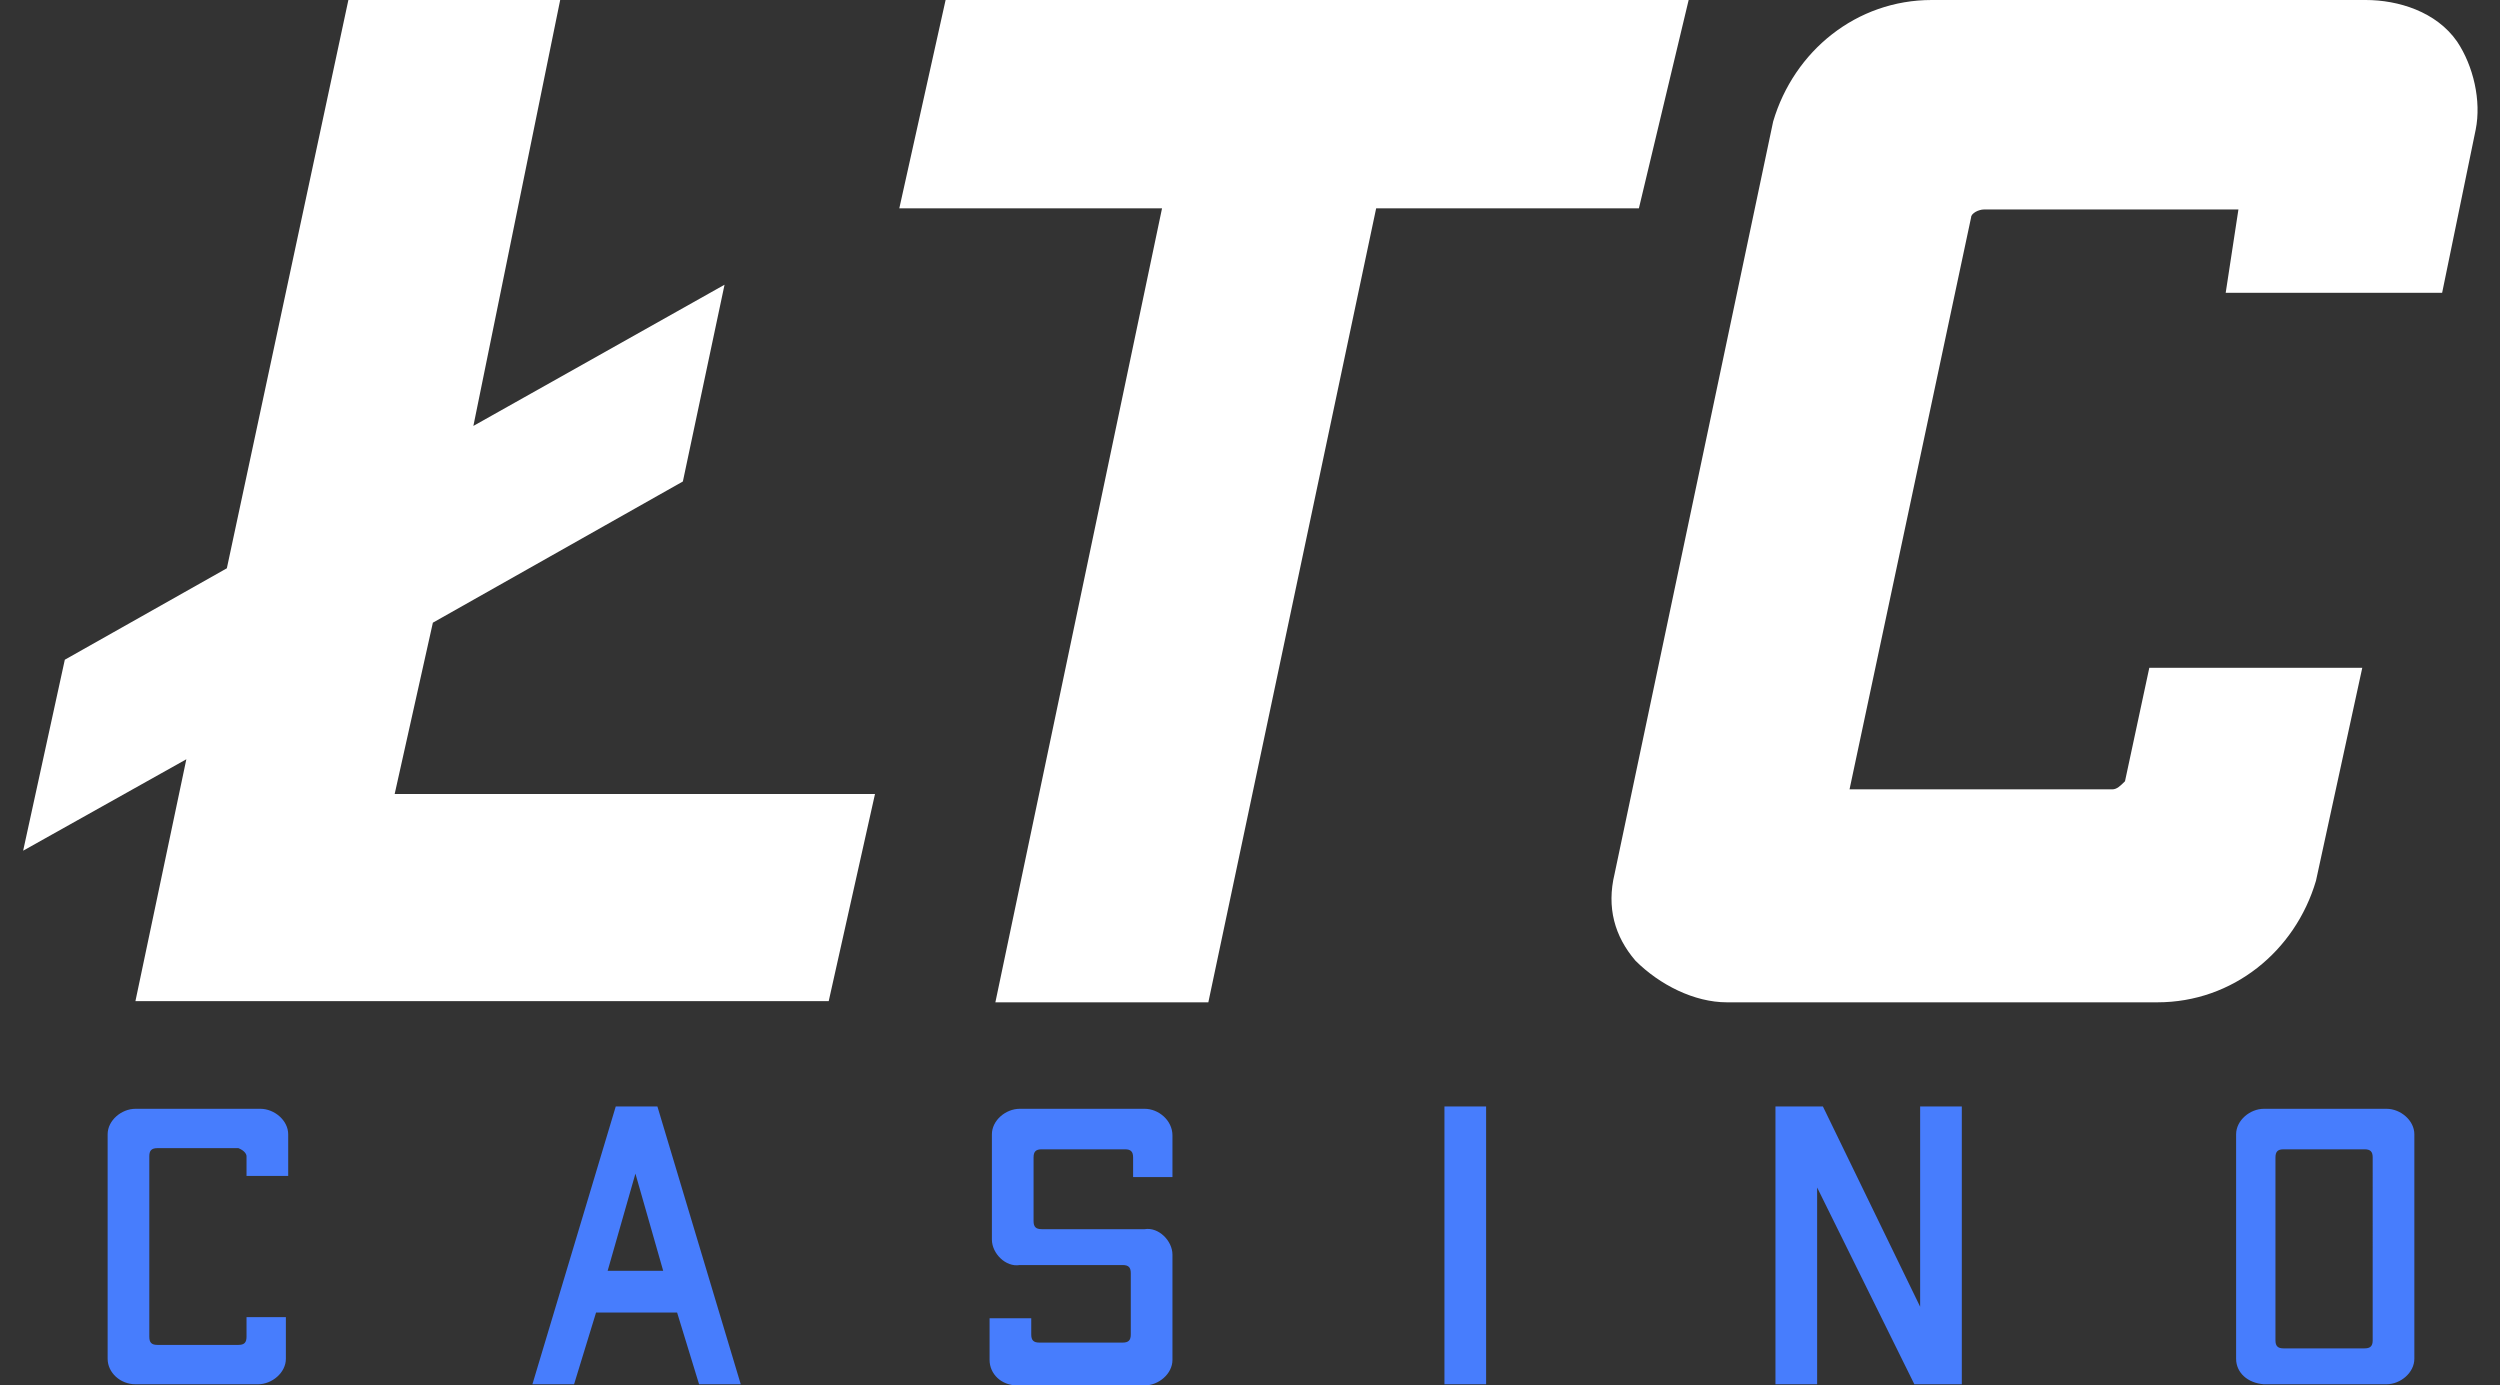
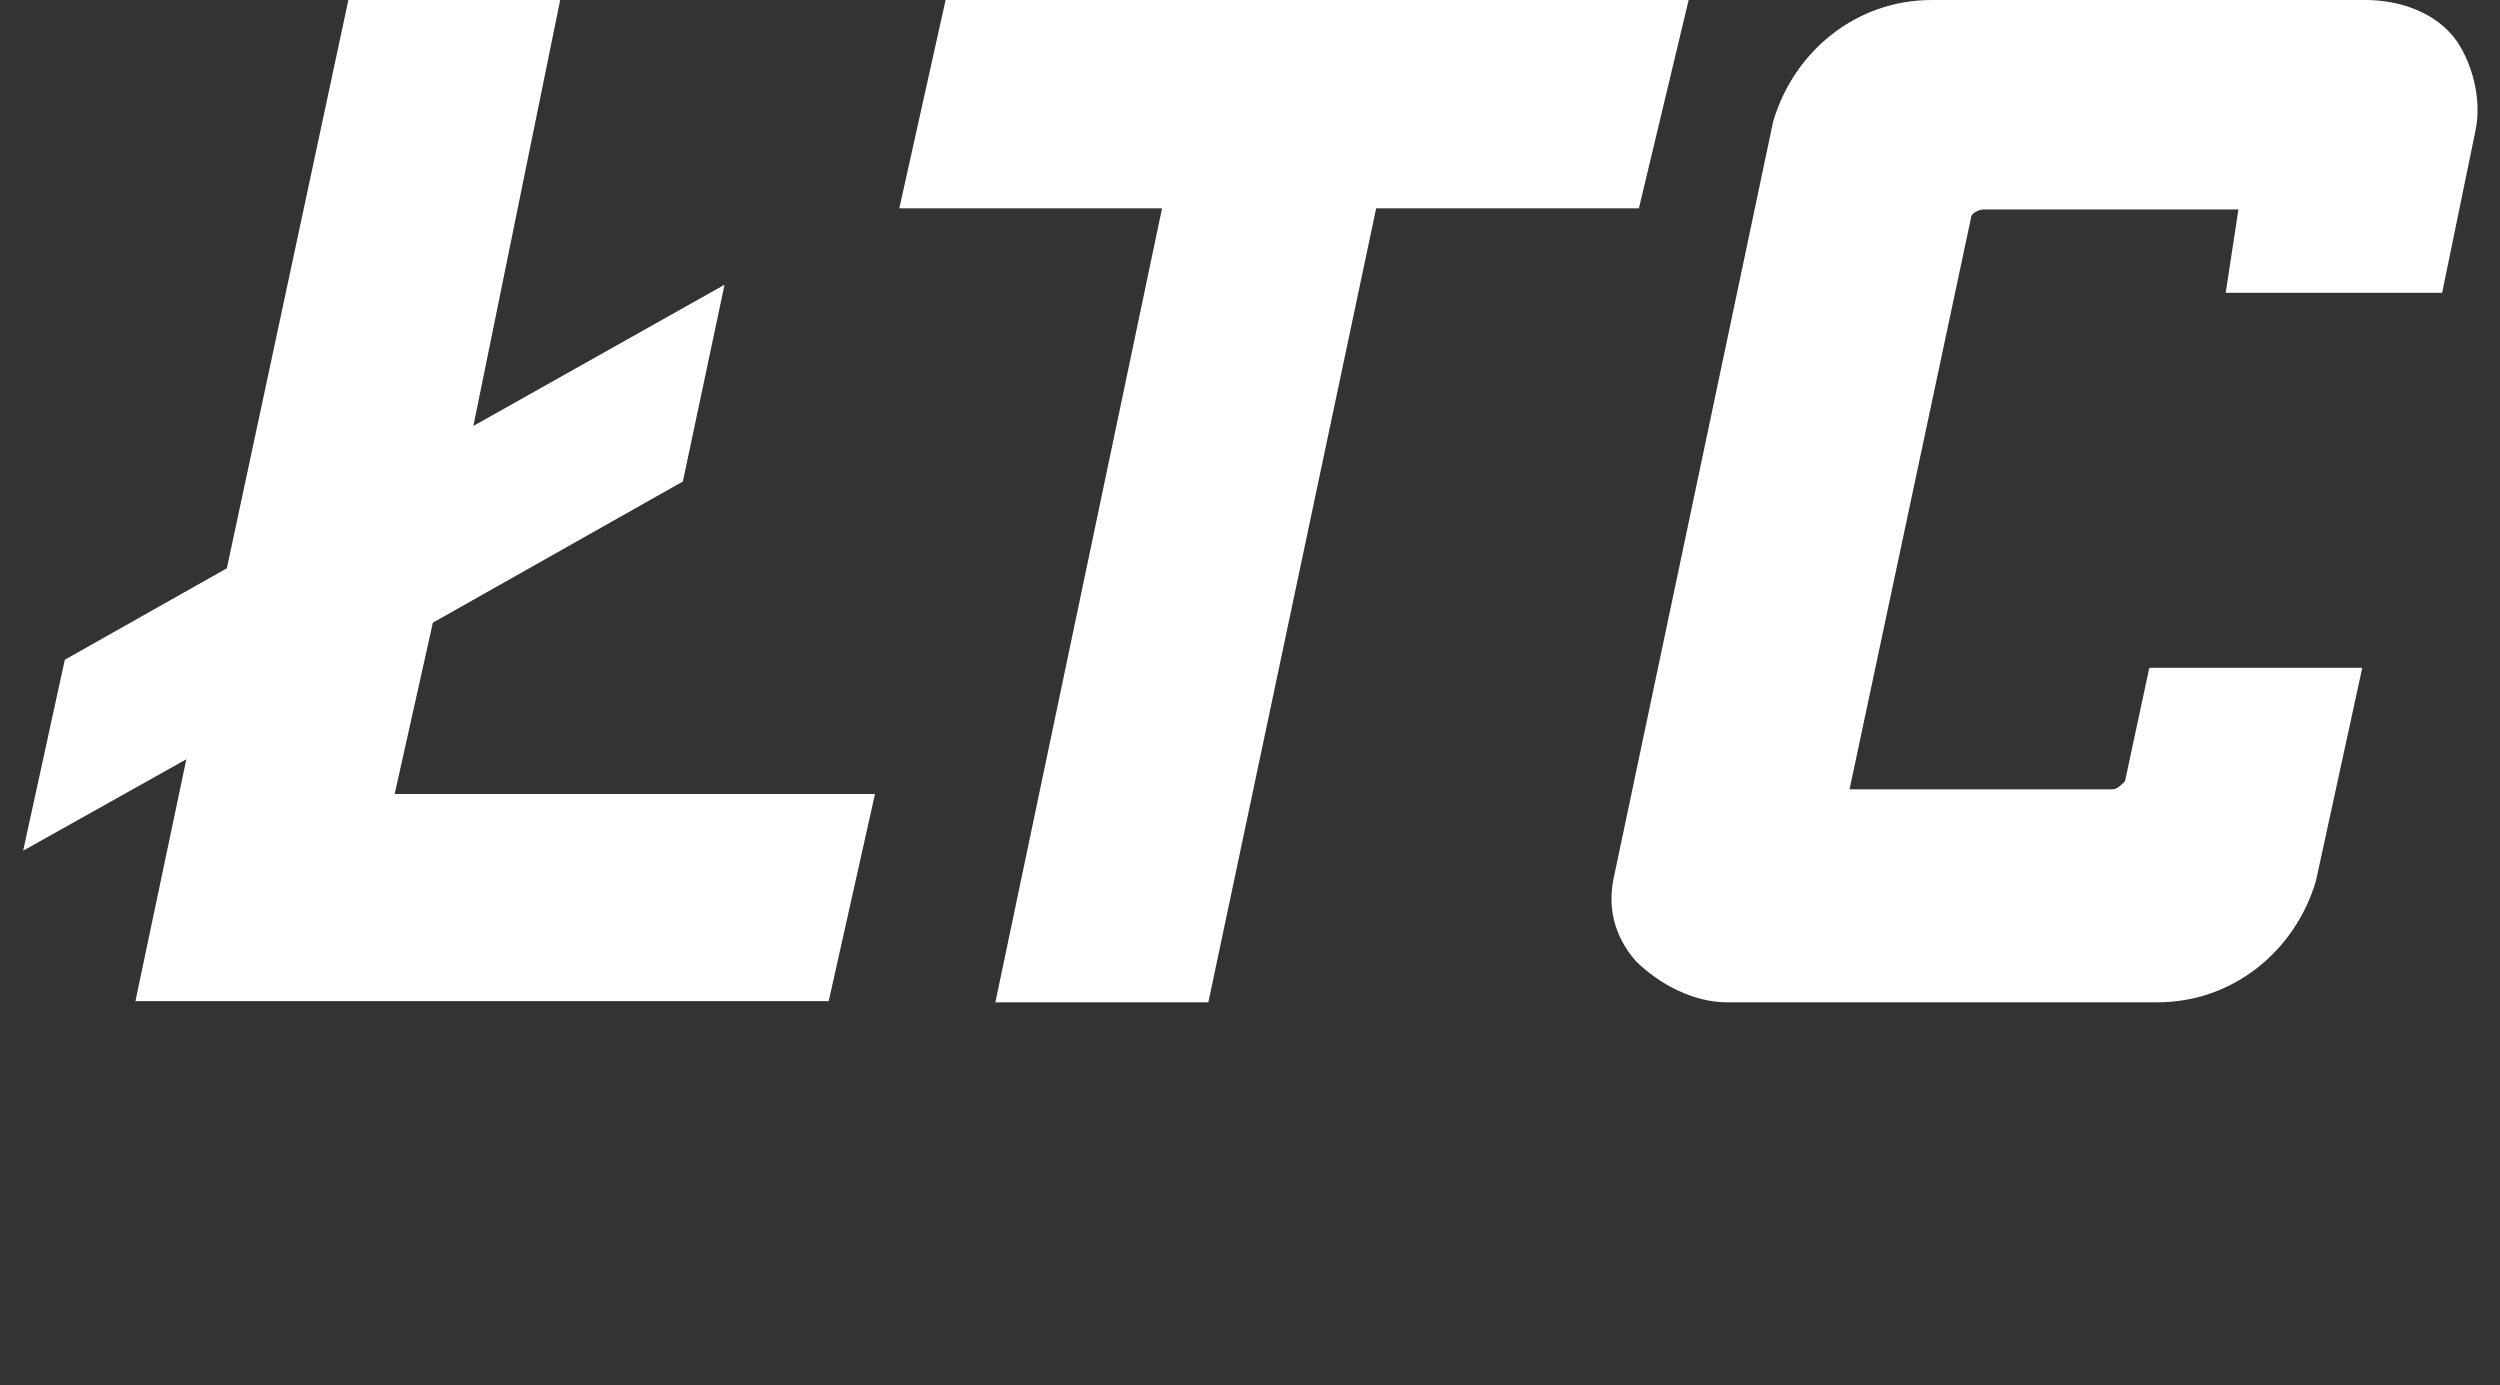
<svg xmlns="http://www.w3.org/2000/svg" version="1.1" id="Layer_1" x="0px" y="0px" viewBox="0 0 216 119.7" style="enable-background:new 0 0 216 119.7;" xml:space="preserve">
  <rect x="0" y="0" width="216" height="119.7" fill="#333333" stroke="none" />
  <style type="text/css">
	.st0{fill-rule:evenodd;clip-rule:evenodd;fill:#477DFD;}
	.st1{fill-rule:evenodd;clip-rule:evenodd;fill:#FFFFFF;}
</style>
-   <path id="casino" class="st0" d="M22.5,95.8H11.7c-1.2,0-2.4,1-2.4,2.2v19.4c0,1.2,1.1,2.2,2.4,2.2h10.6c1.2,0,2.4-1,2.4-2.2v-3.6  h-3.4v1.7c0,0.5-0.2,0.7-0.7,0.7h-7c-0.5,0-0.7-0.2-0.7-0.7V99.9c0-0.5,0.2-0.7,0.7-0.7h7c0.5,0.2,0.7,0.5,0.7,0.7v1.7h3.6V98  C24.9,96.8,23.7,95.8,22.5,95.8z M60.4,119.6H64l-7.2-24h-3.6l-7.2,24h3.6l1.9-6.2h7L60.4,119.6z M52.5,109.8l2.4-8.4l2.4,8.4H52.5z   M98.9,95.8H88.1c-1.2,0-2.4,1-2.4,2.2v9.1c0,1.2,1.2,2.4,2.4,2.2H97c0.5,0,0.7,0.2,0.7,0.7v5.3c0,0.5-0.2,0.7-0.7,0.7h-7.2  c-0.5,0-0.7-0.2-0.7-0.7v-1.4h-3.6v3.6c0,1.2,1,2.2,2.4,2.2h11c1.2,0,2.4-1,2.4-2.2v-9.1c0-1.2-1.2-2.4-2.4-2.2H90  c-0.5,0-0.7-0.2-0.7-0.7V100c0-0.5,0.2-0.7,0.7-0.7h7.2c0.5,0,0.7,0.2,0.7,0.7v1.7h3.4v-3.6C101.3,96.8,100.1,95.8,98.9,95.8z   M124.8,119.6h3.6v-24h-3.6C124.8,95.6,124.8,119.6,124.8,119.6z M165.9,95.6v17.3l-8.4-17.3h-4.1v24h3.6v-17l8.4,17h4.1v-24H165.9z   M206.2,95.8h-10.6c-1.2,0-2.4,1-2.4,2.2v19.4c0,1.2,1,2.1,2.4,2.2h10.6c1.2,0,2.4-1,2.4-2.2V98C208.6,96.8,207.4,95.8,206.2,95.8z   M205,115.8c0,0.5-0.2,0.7-0.7,0.7h-7c-0.5,0-0.7-0.2-0.7-0.7V100c0-0.5,0.2-0.7,0.7-0.7h7c0.5,0,0.7,0.2,0.7,0.7V115.8z" />
  <path id="ltc" class="st1" d="M34.1,68.6l3.3-14.8L59,41.6l3.6-17L40.9,36.8L48.4,0H30.1L19.6,49.1L5.6,57L2,73.5l14.1-7.9  l-4.4,20.9h59.9l4-17.9H34.1z M145.9,0H81.7l-4,18h22.7L86,86.6h18.4L118.9,18h22.7L145.9,0z M212.3,3.6C210.5,1,207.2,0,204.4,0  h-37.5c-6.5,0-11.9,4.4-13.7,10.5l-13.7,65c-0.7,2.9,0,5.4,1.8,7.5c2.1,2.1,5.1,3.6,7.9,3.6h37.2c6.5,0,11.9-4.4,13.7-10.5l4-18.4  h-18.4l-2.1,9.8c-0.4,0.4-0.7,0.7-1.1,0.7h-22.7l10.5-49.4c0-0.4,0.7-0.7,1.1-0.7h22l0,0l-1.1,7.2H211l2.9-14.1  C214.4,8.7,213.7,5.7,212.3,3.6L212.3,3.6z" />
</svg>